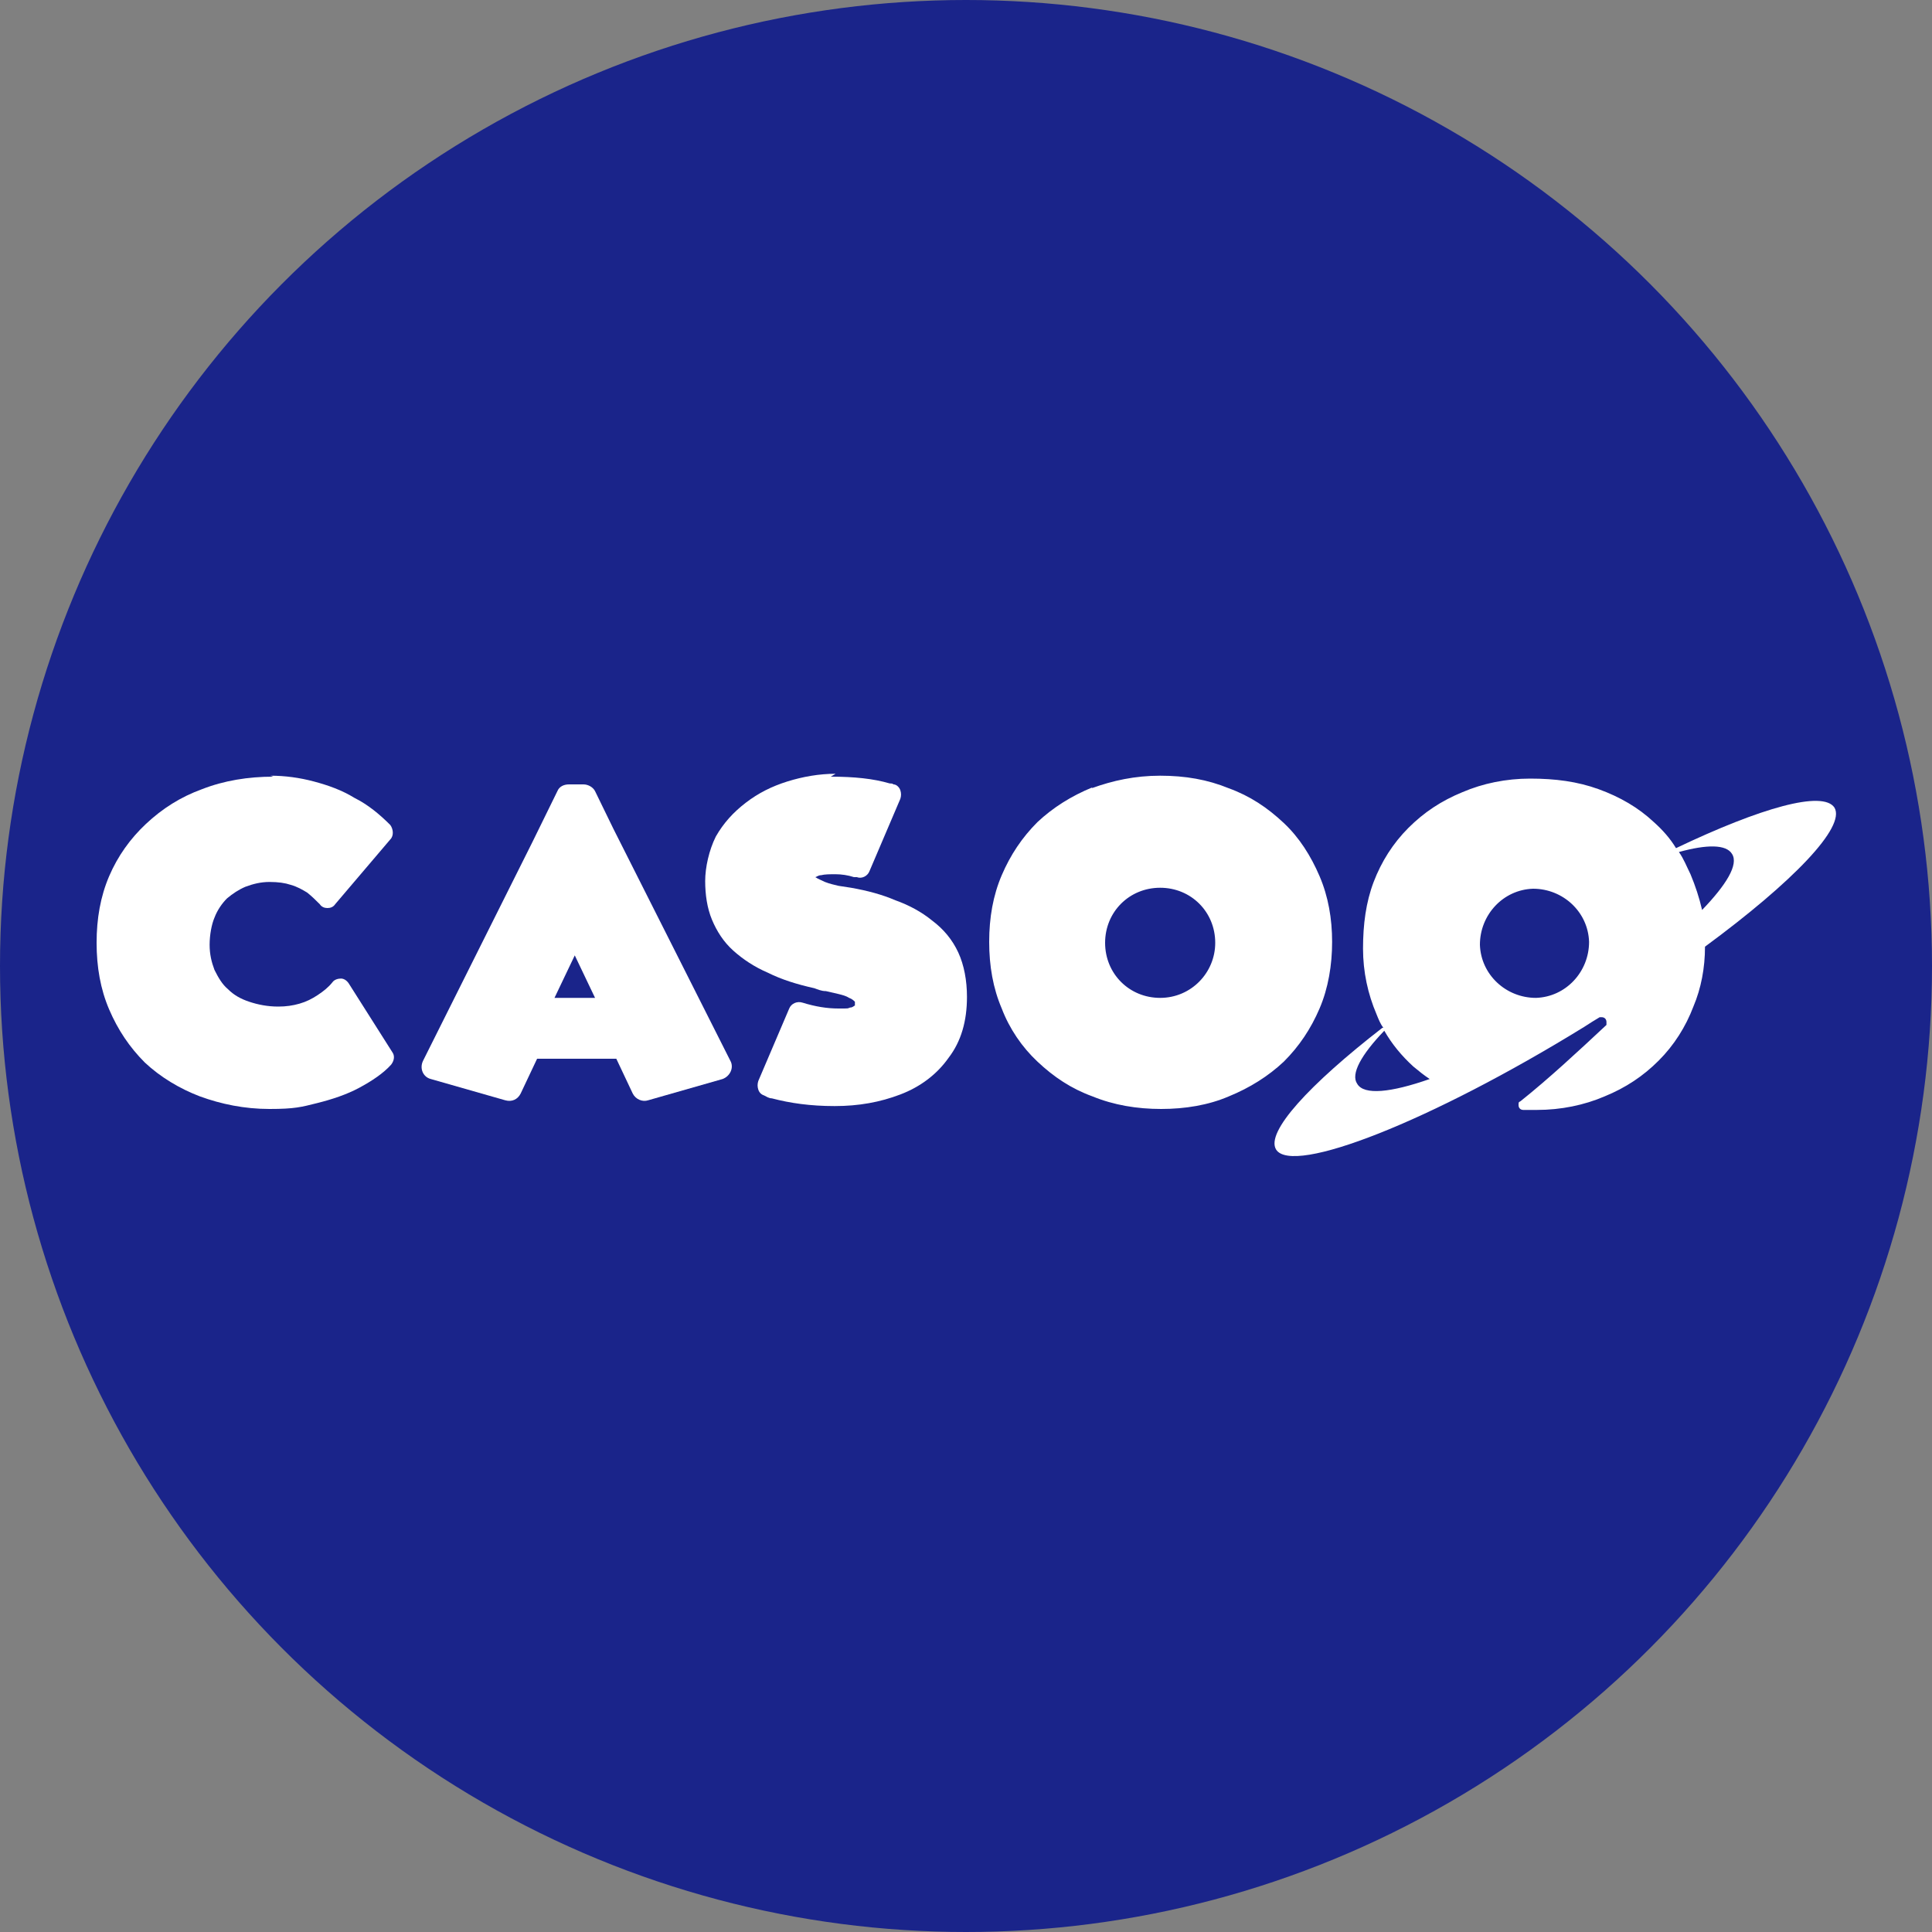
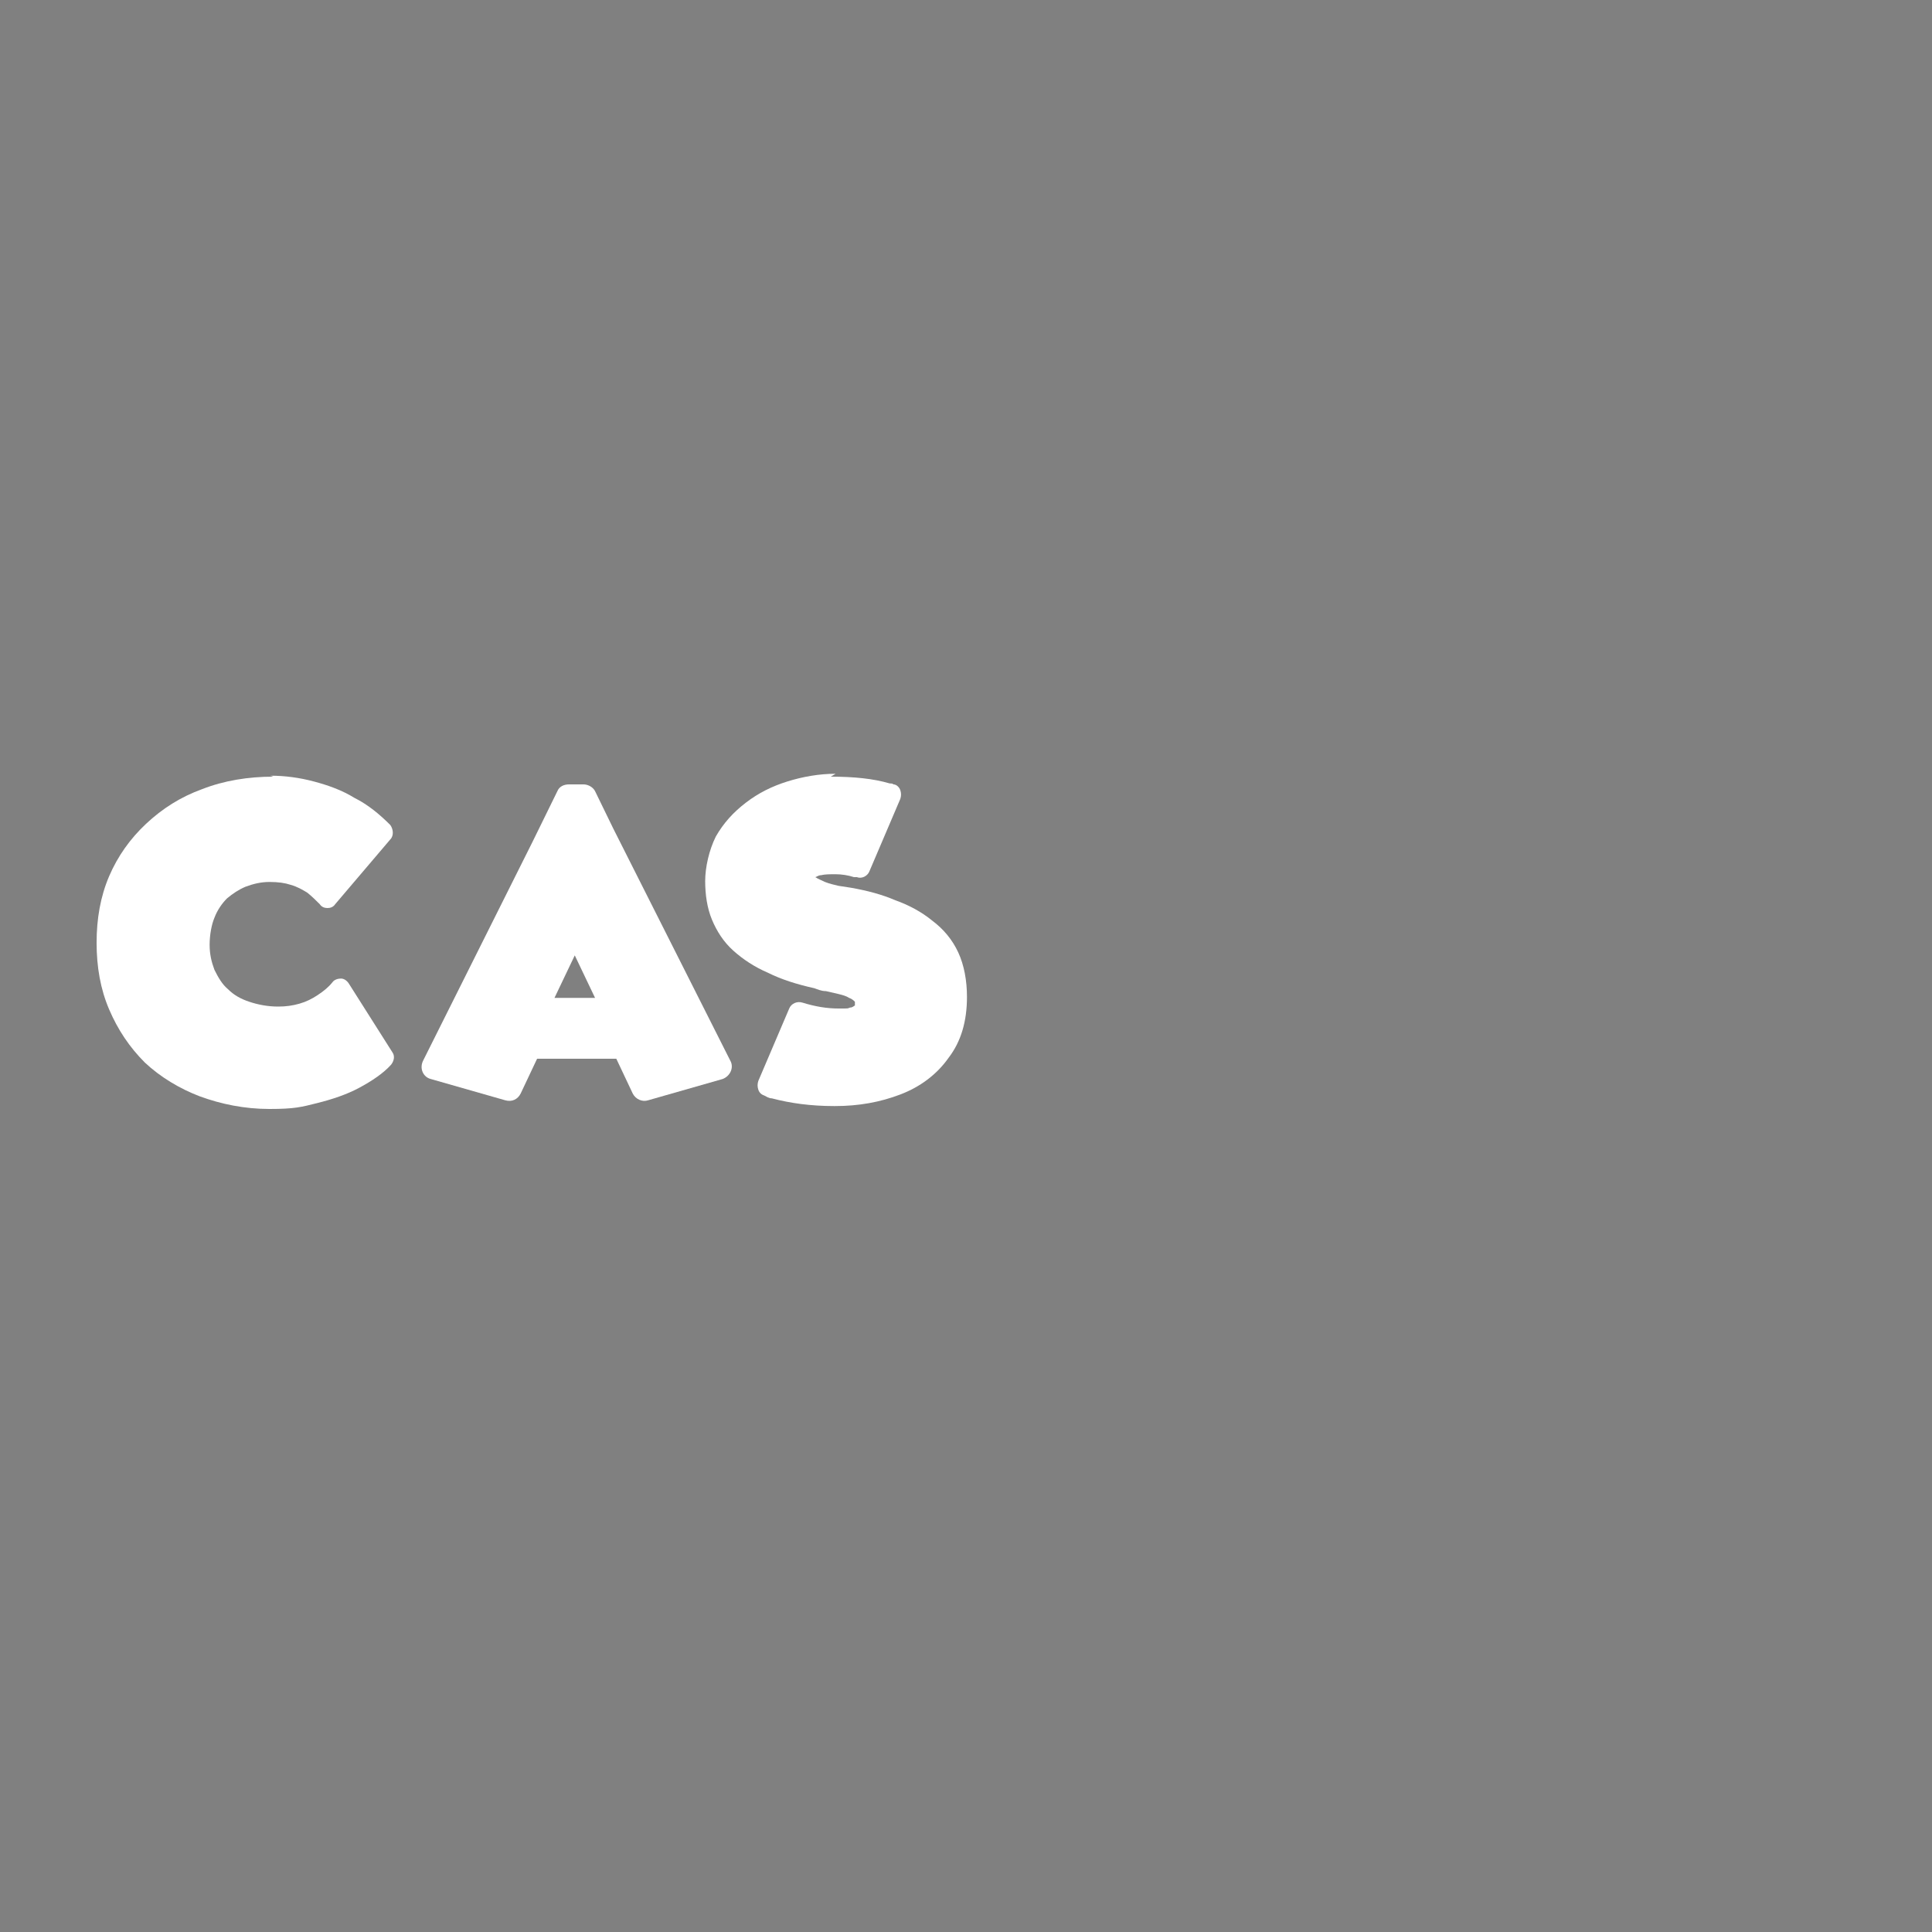
<svg xmlns="http://www.w3.org/2000/svg" viewBox="0 0 200 200">
  <rect x="0" y="0" width="200" height="200" fill="#808080" stroke="none" />
-   <circle cx="100" cy="100" r="100" fill="#1a248a" />
  <g fill="#fff">
    <path d="M28.3 80.4c-2.6 0-5.1.4-7.4 1.3h0c-2.2.8-4.1 2-5.8 3.6-1.6 1.5-2.9 3.3-3.8 5.4h0c-.9 2.1-1.3 4.4-1.3 6.9s.4 4.8 1.3 6.9 2.1 3.9 3.7 5.5h0c1.6 1.5 3.6 2.7 5.7 3.5h0c2.2.8 4.6 1.3 7.2 1.3s3.3-.2 4.9-.6h0c1.6-.4 3.1-.9 4.4-1.6s2.5-1.5 3.3-2.4c.3-.4.4-.9.1-1.3l-4.5-7.1c-.2-.3-.5-.5-.8-.5s-.7.1-.9.4c-.4.5-.9.9-1.5 1.3s-1.2.7-1.9.9-1.4.3-2.2.3c-1.1 0-2.1-.2-3-.5s-1.6-.7-2.2-1.3c-.6-.5-1-1.2-1.4-2-.3-.8-.5-1.6-.5-2.6s.2-2.1.5-2.8c.3-.8.8-1.5 1.3-2 .6-.5 1.2-.9 1.9-1.2h0c.8-.3 1.6-.5 2.5-.5s1.6.1 2.2.3c.7.2 1.2.5 1.7.8h0c.5.4.9.8 1.3 1.2.2.3.5.4.8.4s.6-.1.8-.4l5.7-6.7c.4-.4.3-1.1 0-1.5-1.1-1.1-2.3-2.1-3.7-2.8-1.3-.8-2.7-1.3-4.2-1.7s-3-.6-4.5-.6z" />
    <path d="M52.3 113.9l-7.7-2.2c-.8-.2-1.2-1.1-.8-1.9l11.3-22.6 2.6-5.3c.2-.5.7-.7 1.2-.7h1.5c.5 0 1 .3 1.2.7l1.9 3.9 12.1 24c.4.7 0 1.6-.8 1.9l-7.7 2.2c-.6.2-1.3-.1-1.6-.7l-1.7-3.6h-8.2l-1.7 3.6c-.3.6-.9.9-1.6.7zm5.2-10.6h4.1l-2.1-4.4-2.1 4.4z" fill-rule="evenodd" />
-     <path d="M86 80.4c2.4 0 4.4.2 6.1.7.1 0 .3 0 .4.1.3 0 .6.3.7.6s.1.6 0 .9L90 90.2c-.2.5-.8.8-1.3.6h-.3c-.6-.2-1.3-.3-1.9-.3s-1.1 0-1.5.1c-.3 0-.5.2-.6.2h0 0c.3.2.6.3 1 .5.5.2 1 .3 1.4.4l1.3.2h0c1.7.3 3.2.7 4.6 1.3 1.4.5 2.7 1.2 3.8 2.1 1.2.9 2.1 2 2.7 3.3s.9 2.9.9 4.6c0 2.5-.6 4.6-1.9 6.3-1.2 1.7-2.9 3-5 3.8h0c-2.1.8-4.3 1.2-6.8 1.2s-4.6-.3-6.5-.8h0c-.3 0-.6-.2-.8-.3-.3-.1-.5-.3-.6-.6s-.1-.6 0-.9l3.2-7.5c.2-.5.8-.8 1.4-.6 1.3.4 2.5.6 3.7.6s.9 0 1.2-.1c.3 0 .4-.2.5-.2h0v-.2-.2c-.1-.1-.3-.3-.6-.4h0 0c-.3-.2-.7-.3-1.1-.4l-1.3-.3h0c-.5 0-.9-.2-1.2-.3-1.8-.4-3.4-.9-4.8-1.6-1.4-.6-2.6-1.4-3.6-2.3s-1.7-2-2.2-3.2h0c-.5-1.2-.7-2.6-.7-4s.4-3.2 1.1-4.6h0c.8-1.4 1.8-2.5 3.1-3.5h0c1.3-1 2.7-1.7 4.3-2.2h0c1.6-.5 3.3-.8 5-.8z" />
-     <path d="M113 81.6c2.2-.8 4.5-1.3 7.1-1.3s4.9.4 7.1 1.3c2.2.8 4 2 5.7 3.6 1.6 1.5 2.8 3.4 3.7 5.5s1.3 4.4 1.3 6.8-.4 4.8-1.3 6.9-2.1 3.9-3.7 5.5c-1.6 1.5-3.5 2.7-5.7 3.6-2.1.9-4.5 1.3-7 1.3s-4.9-.4-7.1-1.3c-2.2-.8-4-2-5.7-3.6-1.6-1.5-2.9-3.4-3.7-5.5h0c-.9-2.1-1.3-4.4-1.3-6.9s.4-4.8 1.3-6.9h0c.9-2.1 2.1-3.9 3.7-5.5 1.6-1.5 3.5-2.7 5.7-3.6zm12.8 16c0 3.1-2.5 5.7-5.7 5.7s-5.7-2.5-5.7-5.7 2.5-5.7 5.7-5.7 5.7 2.5 5.7 5.7zm17.4 8.8c-.3-.4-.5-.9-.7-1.4h0c-.9-2.1-1.4-4.4-1.4-6.8 0-2.5.3-4.8 1.1-6.9h0c.8-2.1 2-4 3.6-5.6s3.4-2.8 5.6-3.7c2.1-.9 4.5-1.4 7-1.4 2.6 0 4.9.3 7.1 1.1s4.1 1.9 5.7 3.4c.9.8 1.7 1.7 2.3 2.7 8.8-4.2 15.2-6 16.4-4.2 1.2 2-4.3 7.7-13.4 14.4 0 2.2-.4 4.3-1.2 6.2-.8 2.1-2 4-3.6 5.6s-3.4 2.8-5.6 3.7c-2.1.9-4.5 1.4-7 1.4h-1.4 0c-.3 0-.5-.2-.5-.5s0-.3.2-.4h0c3-2.4 5.9-5.1 8.9-7.9v-.3c0-.3-.2-.5-.5-.5h-.2c-.5.3-1 .6-1.6 1-15.9 9.8-30.2 15.4-31.9 12.7-1.1-1.8 3.4-6.7 11-12.6zm4.8 5.3c-.6-.4-1.1-.8-1.7-1.3-1.2-1.1-2.2-2.3-3-3.7-2.4 2.5-3.5 4.5-2.8 5.5.7 1.2 3.5.9 7.5-.5zm25.8-23.5c.5.7.8 1.5 1.2 2.3.5 1.2.9 2.4 1.2 3.7 2.5-2.6 3.8-4.7 3.1-5.8-.6-1-2.6-1-5.5-.2zm-9.3 9.3c0 3.1-2.4 5.7-5.5 5.8-3.1 0-5.7-2.4-5.8-5.5 0-3.1 2.4-5.7 5.5-5.8 3.1 0 5.7 2.4 5.8 5.5z" fill-rule="evenodd" />
+     <path d="M86 80.4c2.4 0 4.4.2 6.1.7.1 0 .3 0 .4.1.3 0 .6.3.7.6s.1.6 0 .9L90 90.2c-.2.5-.8.8-1.3.6h-.3c-.6-.2-1.3-.3-1.9-.3s-1.1 0-1.5.1c-.3 0-.5.2-.6.2c.3.2.6.3 1 .5.5.2 1 .3 1.4.4l1.3.2h0c1.7.3 3.2.7 4.6 1.3 1.4.5 2.7 1.2 3.8 2.1 1.2.9 2.1 2 2.7 3.3s.9 2.9.9 4.6c0 2.5-.6 4.6-1.9 6.3-1.2 1.7-2.9 3-5 3.8h0c-2.1.8-4.3 1.2-6.8 1.2s-4.6-.3-6.5-.8h0c-.3 0-.6-.2-.8-.3-.3-.1-.5-.3-.6-.6s-.1-.6 0-.9l3.2-7.5c.2-.5.8-.8 1.4-.6 1.3.4 2.5.6 3.7.6s.9 0 1.2-.1c.3 0 .4-.2.5-.2h0v-.2-.2c-.1-.1-.3-.3-.6-.4h0 0c-.3-.2-.7-.3-1.1-.4l-1.3-.3h0c-.5 0-.9-.2-1.2-.3-1.8-.4-3.4-.9-4.8-1.6-1.4-.6-2.6-1.4-3.6-2.3s-1.7-2-2.2-3.2h0c-.5-1.2-.7-2.6-.7-4s.4-3.2 1.1-4.6h0c.8-1.4 1.8-2.5 3.1-3.5h0c1.3-1 2.7-1.7 4.3-2.2h0c1.6-.5 3.3-.8 5-.8z" />
  </g>
</svg>